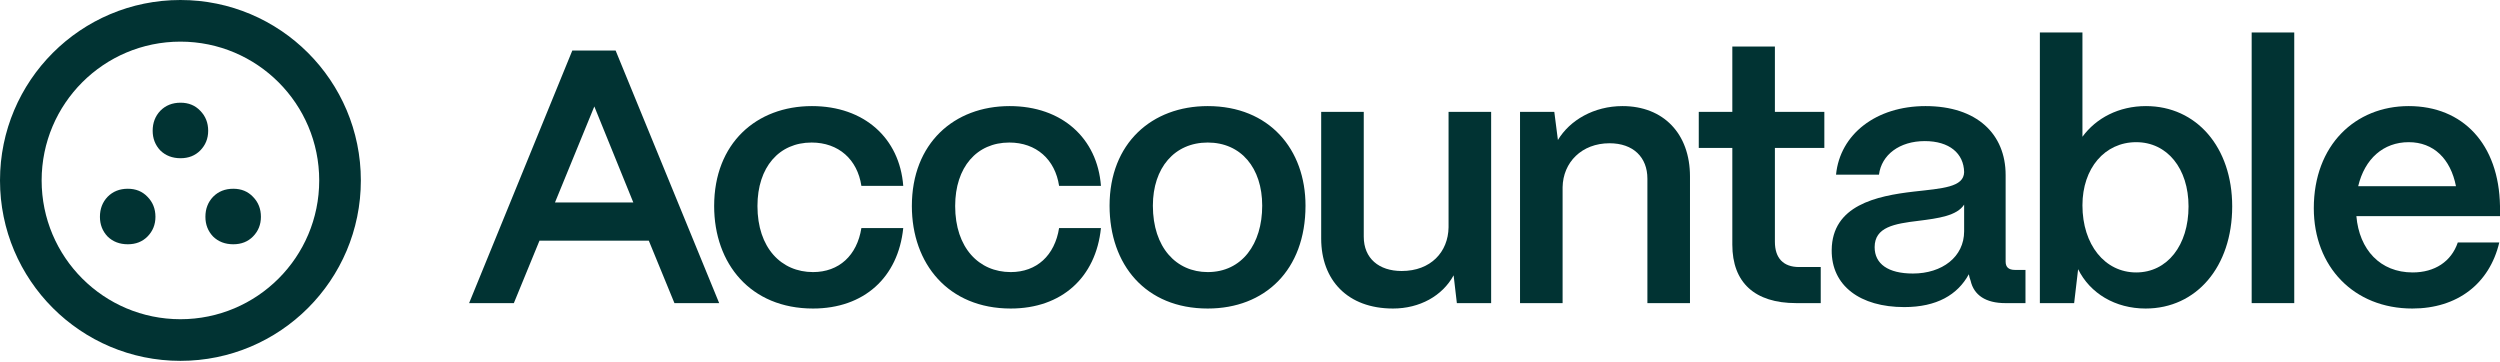
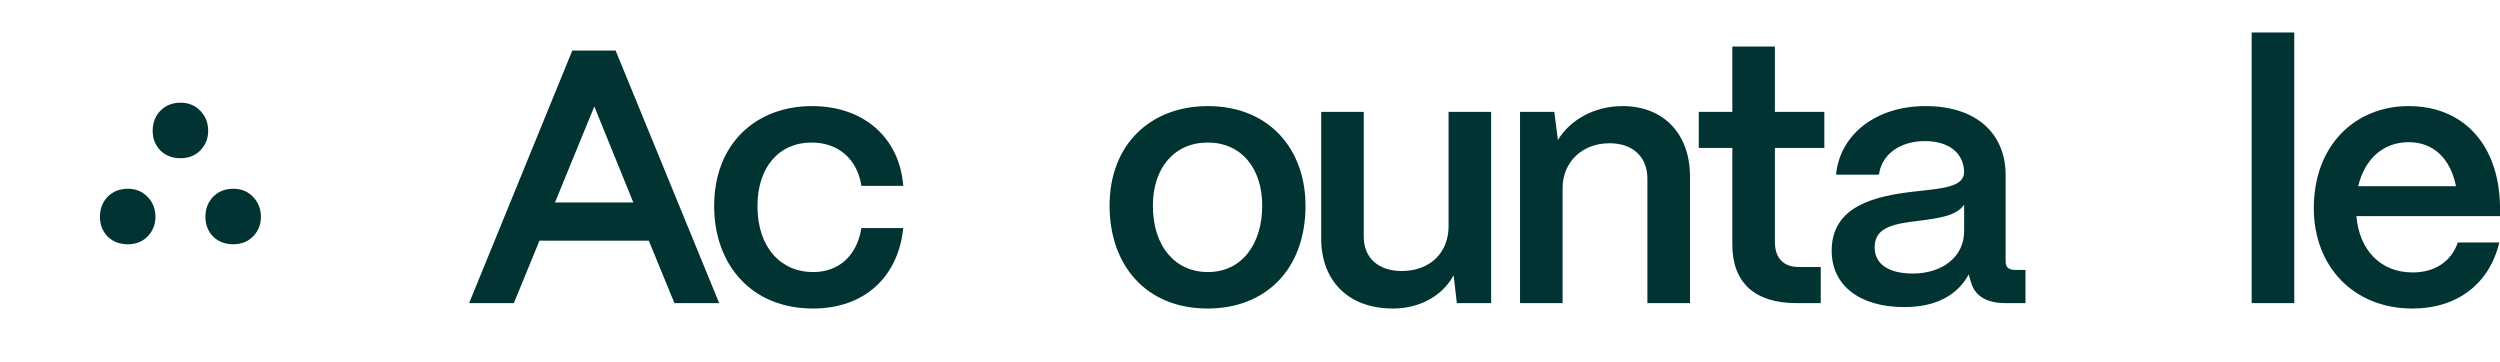
<svg xmlns="http://www.w3.org/2000/svg" width="3000" height="434" viewBox="0 0 3000 434" fill="none">
  <path d="M2894.78 370.234C2824.63 370.234 2776.56 320.003 2776.56 249.854C2776.56 174.075 2826.36 127.308 2890.45 127.308C2955.4 127.308 2998.7 172.776 3000 247.256V259.38H2827.66C2831.12 299.651 2856.24 326.932 2895.21 326.932C2921.62 326.932 2941.54 313.941 2949.34 290.991H2999.13C2987.44 340.355 2948.9 370.234 2894.78 370.234ZM2829.82 223.439H2947.17C2940.68 190.53 2920.32 170.611 2890.45 170.611C2860.13 170.611 2837.62 190.53 2829.82 223.439Z" fill="#013333" />
  <path d="M2753.1 363.739H2702V38.972H2753.1V363.739Z" fill="#013333" />
-   <path d="M2574.71 370.234C2538.34 370.234 2508.03 352.047 2493.74 323.035L2488.97 363.739H2447.84V38.972H2498.93V164.116C2515.39 141.599 2542.67 127.309 2575.14 127.309C2635.77 127.309 2678.64 176.673 2678.64 247.689C2678.64 320.004 2635.77 370.234 2574.71 370.234ZM2563.45 326.932C2600.69 326.932 2626.24 294.455 2626.24 247.689C2626.24 202.222 2600.69 170.611 2563.45 170.611C2525.78 170.611 2498.93 201.789 2498.93 246.39C2498.93 293.589 2525.78 326.932 2563.45 326.932Z" fill="#013333" />
  <path d="M2285.08 368.502C2232.25 368.502 2197.61 342.954 2198.04 300.084C2198.47 246.39 2251.73 235.131 2296.34 229.935C2330.98 226.037 2356.53 224.738 2356.96 206.551C2356.53 184.034 2339.21 169.312 2309.76 169.312C2279.45 169.312 2257.8 185.766 2254.77 209.583H2203.24C2208 161.084 2251.3 127.308 2310.63 127.308C2372.55 127.308 2406.76 161.084 2406.76 210.016V313.941C2406.76 320.436 2410.22 323.901 2418.02 323.901H2430.57V363.739H2406.32C2382.94 363.739 2368.65 354.212 2364.75 336.891C2363.89 334.726 2363.02 331.695 2362.59 329.097C2349.17 353.779 2324.05 368.502 2285.08 368.502ZM2295.47 328.231C2330.55 328.231 2356.96 308.312 2356.96 277.567V245.523C2348.3 258.947 2326.21 261.978 2301.97 265.009C2273.39 268.474 2249.57 272.371 2249.57 296.62C2249.57 316.539 2265.59 328.231 2295.47 328.231Z" fill="#013333" />
  <path d="M2184.88 363.738H2155.43C2105.64 363.738 2078.79 339.056 2078.79 293.589V177.539H2038.52V134.236H2078.79V55.859H2129.88V134.236H2189.21V177.539H2129.88V290.125C2129.88 309.611 2139.84 320.436 2158.9 320.436H2184.88V363.738Z" fill="#013333" />
  <path d="M1875.12 363.739H1824.03V134.237H1865.16L1869.49 168.012C1883.78 144.196 1912.8 127.308 1947.01 127.308C1995.94 127.308 2027.98 160.218 2027.98 211.748V363.739H1976.88V214.346C1976.88 188.798 1960 171.91 1931.42 171.91C1898.07 171.91 1875.56 194.86 1875.12 224.738V363.739Z" fill="#013333" />
  <path d="M1671.59 370.234C1617.03 370.234 1585.42 336.026 1585.42 286.228V134.237H1636.51V284.063C1636.51 310.044 1654.7 325.2 1681.98 325.2C1717.05 325.2 1737.84 302.25 1738.27 272.804V134.237H1789.37V363.739H1748.23L1744.34 330.396C1730.91 355.079 1703.63 370.234 1671.59 370.234Z" fill="#013333" />
  <path d="M1449.27 370.234C1374.79 370.234 1331.48 317.838 1331.48 246.823C1331.48 171.91 1382.15 127.308 1449.27 127.308C1523.31 127.308 1566.61 179.271 1566.61 246.823C1566.61 324.334 1517.68 370.234 1449.27 370.234ZM1449.27 326.499C1490.4 326.499 1514.65 292.723 1514.65 246.823C1514.65 201.355 1489.1 171.044 1449.27 171.044C1409.43 171.044 1383.45 201.355 1383.45 246.823C1383.45 297.053 1411.59 326.499 1449.27 326.499Z" fill="#013333" />
-   <path d="M1212.88 370.234C1137.97 370.234 1094.23 316.539 1094.23 247.256C1094.23 171.91 1144.9 127.308 1211.58 127.308C1274.37 127.308 1316.81 165.847 1321.14 223.006H1270.91C1266.14 191.396 1243.63 171.044 1211.15 171.044C1172.18 171.044 1146.2 200.489 1146.2 247.256C1146.2 297.486 1174.78 326.499 1212.88 326.499C1244.06 326.499 1265.71 306.58 1270.91 273.67H1321.14C1315.08 332.994 1273.94 370.234 1212.88 370.234Z" fill="#013333" />
  <path d="M975.633 370.234C900.72 370.234 856.984 316.539 856.984 247.256C856.984 171.91 907.648 127.308 974.334 127.308C1037.12 127.308 1079.56 165.847 1083.89 223.006H1033.66C1028.89 191.396 1006.38 171.044 973.9 171.044C934.928 171.044 908.947 200.489 908.947 247.256C908.947 297.486 937.527 326.499 975.633 326.499C1006.81 326.499 1028.46 306.58 1033.66 273.67H1083.89C1077.83 332.994 1036.69 370.234 975.633 370.234Z" fill="#013333" />
  <path d="M616.624 363.739H562.93L686.774 60.623H738.737L863.014 363.739H809.32L778.575 288.826H647.369L616.624 363.739ZM713.189 127.742L665.989 242.926H759.955L713.189 127.742Z" fill="#013333" />
  <path d="M216.676 189.863C206.83 189.863 198.736 186.759 192.391 180.551C186.265 174.104 183.202 166.225 183.202 156.912C183.202 147.361 186.265 139.362 192.391 132.915C198.736 126.468 206.83 123.245 216.676 123.245C226.302 123.245 234.178 126.468 240.304 132.915C246.649 139.362 249.821 147.361 249.821 156.912C249.821 166.225 246.649 174.104 240.304 180.551C234.178 186.759 226.302 189.863 216.676 189.863Z" fill="#013333" />
  <path d="M153.388 293.123C143.542 293.123 135.448 290.019 129.103 283.81C122.977 277.363 119.914 269.484 119.914 260.171C119.914 250.62 122.977 242.621 129.103 236.174C135.448 229.727 143.542 226.504 153.388 226.504C163.014 226.504 170.89 229.727 177.016 236.174C183.361 242.621 186.533 250.62 186.533 260.171C186.533 269.484 183.361 277.363 177.016 283.81C170.89 290.019 163.014 293.123 153.388 293.123Z" fill="#013333" />
  <path d="M279.963 293.123C270.118 293.123 262.023 290.019 255.678 283.81C249.552 277.363 246.489 269.484 246.489 260.171C246.489 250.62 249.552 242.621 255.678 236.174C262.023 229.727 270.118 226.504 279.963 226.504C289.589 226.504 297.465 229.727 303.591 236.174C309.936 242.621 313.108 250.62 313.108 260.171C313.108 269.484 309.936 277.363 303.591 283.81C297.465 290.019 289.589 293.123 279.963 293.123Z" fill="#013333" />
-   <path fill-rule="evenodd" clip-rule="evenodd" d="M433.023 216.511C433.023 336.087 336.087 433.023 216.511 433.023C96.935 433.023 0 336.087 0 216.511C0 96.935 96.935 0 216.511 0C336.087 0 433.023 96.935 433.023 216.511ZM216.511 383.058C308.493 383.058 383.058 308.493 383.058 216.511C383.058 124.53 308.493 49.964 216.511 49.964C124.53 49.964 49.964 124.53 49.964 216.511C49.964 308.493 124.53 383.058 216.511 383.058Z" fill="#013333" />
</svg>